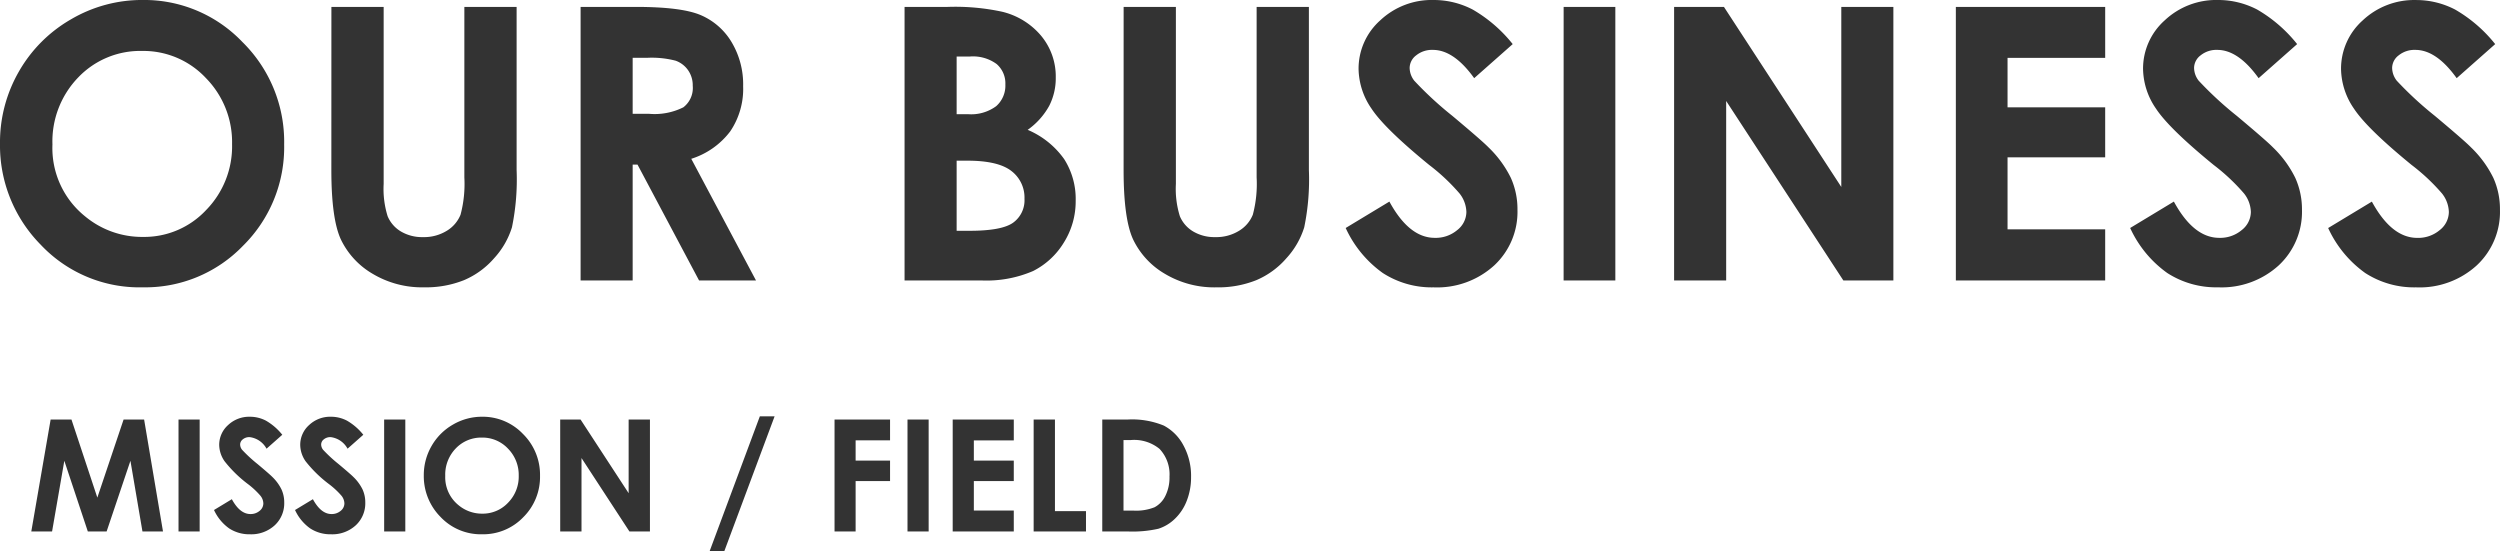
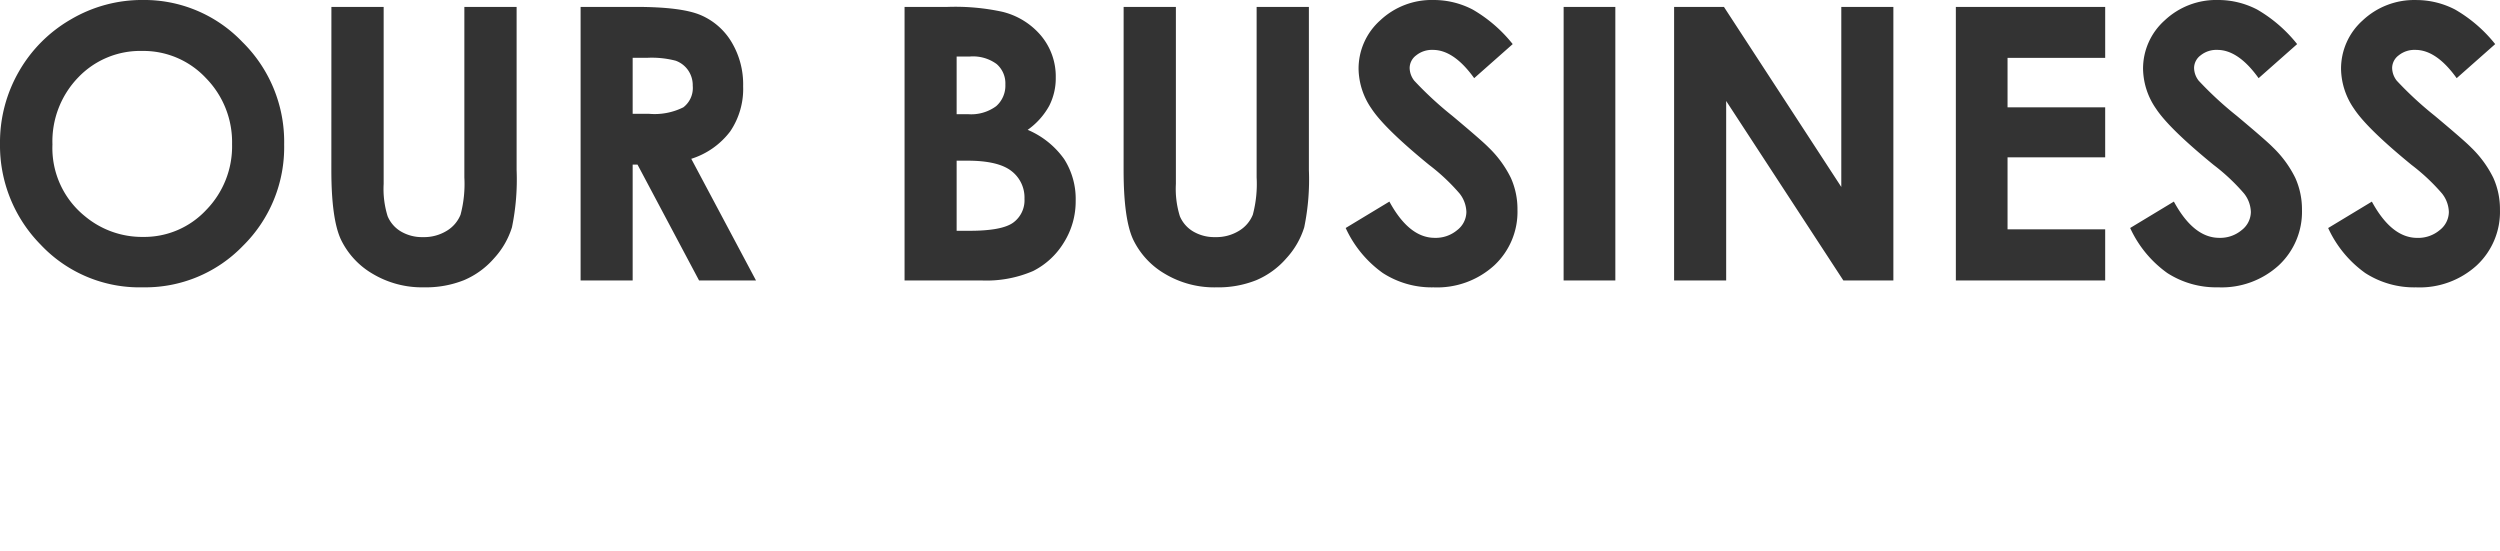
<svg xmlns="http://www.w3.org/2000/svg" width="288.814" height="63.701" viewBox="0 0 288.814 63.701">
  <g id="グループ_2267" data-name="グループ 2267" transform="translate(-925.063 -2227.669)">
-     <path id="パス_2313" data-name="パス 2313" d="M2.725-12.929H5.133L8.121-3.911l3.032-9.018h2.373L15.706,0H13.333L11.944-8.165,9.193,0H7.022L4.307-8.165,2.892,0H.492Zm14.774,0h2.443V0H17.5Zm11.988,1.758L27.668-9.562A2.579,2.579,0,0,0,25.717-10.9a1.185,1.185,0,0,0-.791.259.755.755,0,0,0-.308.584,1,1,0,0,0,.22.615,16.7,16.7,0,0,0,1.8,1.661Q28.046-6.6,28.345-6.293A5.148,5.148,0,0,1,29.4-4.847a3.615,3.615,0,0,1,.312,1.507,3.458,3.458,0,0,1-1.1,2.628A4,4,0,0,1,25.752.325a4.259,4.259,0,0,1-2.4-.677,5.344,5.344,0,0,1-1.753-2.127L23.66-3.727q.932,1.714,2.145,1.714a1.577,1.577,0,0,0,1.063-.369,1.1,1.1,0,0,0,.431-.853,1.473,1.473,0,0,0-.325-.879,9.386,9.386,0,0,0-1.433-1.345,14.464,14.464,0,0,1-2.725-2.659A3.381,3.381,0,0,1,22.2-9.984a3.056,3.056,0,0,1,1.024-2.307,3.549,3.549,0,0,1,2.527-.962,3.983,3.983,0,0,1,1.841.448A6.709,6.709,0,0,1,29.487-11.171Zm9.36,0L37.028-9.562A2.579,2.579,0,0,0,35.077-10.9a1.185,1.185,0,0,0-.791.259.755.755,0,0,0-.308.584,1,1,0,0,0,.22.615A16.7,16.7,0,0,0,36-7.778Q37.406-6.6,37.705-6.293a5.148,5.148,0,0,1,1.059,1.446,3.615,3.615,0,0,1,.312,1.507,3.458,3.458,0,0,1-1.1,2.628A4,4,0,0,1,35.112.325a4.259,4.259,0,0,1-2.4-.677,5.344,5.344,0,0,1-1.753-2.127l2.065-1.248q.932,1.714,2.145,1.714a1.577,1.577,0,0,0,1.063-.369,1.1,1.1,0,0,0,.431-.853,1.473,1.473,0,0,0-.325-.879A9.386,9.386,0,0,0,34.9-5.458a14.464,14.464,0,0,1-2.725-2.659,3.381,3.381,0,0,1-.615-1.868,3.056,3.056,0,0,1,1.024-2.307,3.549,3.549,0,0,1,2.527-.962,3.983,3.983,0,0,1,1.841.448A6.709,6.709,0,0,1,38.848-11.171Zm2.408-1.758H43.7V0H41.256Zm11.32-.325a6.414,6.414,0,0,1,4.715,1.986,6.612,6.612,0,0,1,1.973,4.843,6.538,6.538,0,0,1-1.947,4.79A6.411,6.411,0,0,1,52.594.325,6.409,6.409,0,0,1,47.76-1.687a6.682,6.682,0,0,1-1.925-4.781,6.71,6.71,0,0,1,.9-3.41A6.636,6.636,0,0,1,49.2-12.344,6.624,6.624,0,0,1,52.576-13.254Zm-.026,2.408A4.052,4.052,0,0,0,49.535-9.6a4.348,4.348,0,0,0-1.222,3.173,4.137,4.137,0,0,0,1.538,3.393,4.214,4.214,0,0,0,2.742.976,4,4,0,0,0,2.979-1.266,4.3,4.3,0,0,0,1.23-3.12,4.321,4.321,0,0,0-1.239-3.125A4.04,4.04,0,0,0,52.55-10.846Zm9.044-2.083h2.355L69.5-4.421v-8.508h2.461V0H69.592L64.055-8.481V0H61.594ZM78.847,2.3l5.81-15.6h1.705L80.543,2.3Zm14.44-15.231H99.7v2.4H95.722v2.347H99.7v2.364H95.722V0H93.287Zm8.429,0h2.443V0h-2.443Zm5.221,0h7.058v2.408H109.38v2.338h4.614v2.364H109.38v3.4h4.614V0h-7.058Zm9.352,0h2.461V-2.347h3.586V0h-6.047Zm7.928,0h2.918a9.625,9.625,0,0,1,4.192.7,5.459,5.459,0,0,1,2.259,2.272,7.351,7.351,0,0,1,.888,3.674,7.388,7.388,0,0,1-.5,2.747A5.7,5.7,0,0,1,132.6-1.459a4.843,4.843,0,0,1-1.894,1.143A13.5,13.5,0,0,1,127.178,0h-2.962Zm2.452,2.373v8.147h1.143a5.726,5.726,0,0,0,2.448-.387A2.931,2.931,0,0,0,131.5-4.1a4.768,4.768,0,0,0,.483-2.25,4.276,4.276,0,0,0-1.151-3.19,4.616,4.616,0,0,0-3.331-1.02Z" transform="translate(928.187 2289.067)" fill="#333" />
    <path id="パス_2312" data-name="パス 2312" d="M18.541-32.4a15.679,15.679,0,0,1,11.526,4.855,16.163,16.163,0,0,1,4.823,11.838A15.983,15.983,0,0,1,30.132-4,15.67,15.67,0,0,1,18.584.795,15.665,15.665,0,0,1,6.768-4.125,16.334,16.334,0,0,1,2.063-15.812a16.4,16.4,0,0,1,2.191-8.336,16.222,16.222,0,0,1,6.026-6.026A16.192,16.192,0,0,1,18.541-32.4Zm-.064,5.887a9.9,9.9,0,0,0-7.369,3.051,10.629,10.629,0,0,0-2.986,7.756,10.112,10.112,0,0,0,3.76,8.293,10.3,10.3,0,0,0,6.7,2.385,9.783,9.783,0,0,0,7.283-3.094,10.518,10.518,0,0,0,3.008-7.627,10.561,10.561,0,0,0-3.029-7.638A9.876,9.876,0,0,0,18.477-26.512ZM40.348-31.6h6.037V-11.15a10.611,10.611,0,0,0,.462,3.738,3.722,3.722,0,0,0,1.525,1.751,4.8,4.8,0,0,0,2.567.655,5,5,0,0,0,2.739-.73,3.848,3.848,0,0,0,1.59-1.858,13.813,13.813,0,0,0,.44-4.308V-31.6h6.037v18.842a27.329,27.329,0,0,1-.537,6.617,9.38,9.38,0,0,1-2.052,3.566A9.526,9.526,0,0,1,55.666-.032a11.84,11.84,0,0,1-4.6.827A11.119,11.119,0,0,1,45.085-.784a9.187,9.187,0,0,1-3.642-3.953q-1.1-2.374-1.1-8.024Zm28.789,0h6.381q5.242,0,7.466.935a7.648,7.648,0,0,1,3.577,3.1,9.5,9.5,0,0,1,1.354,5.135,8.748,8.748,0,0,1-1.493,5.21,9.062,9.062,0,0,1-4.5,3.169L89.4,0H82.822L75.711-13.385h-.559V0H69.137ZM75.152-19.25h1.891A7.423,7.423,0,0,0,81.007-20a2.815,2.815,0,0,0,1.085-2.492,3.036,3.036,0,0,0-.537-1.794,2.976,2.976,0,0,0-1.439-1.1,10.983,10.983,0,0,0-3.309-.333H75.152ZM106.563,0V-31.6h4.963a25.685,25.685,0,0,1,6.316.559,8.455,8.455,0,0,1,4.512,2.793,7.35,7.35,0,0,1,1.676,4.813,7.013,7.013,0,0,1-.763,3.276,8.337,8.337,0,0,1-2.481,2.761A9.888,9.888,0,0,1,125-14.019a8.554,8.554,0,0,1,1.332,4.8,8.952,8.952,0,0,1-1.375,4.855,8.783,8.783,0,0,1-3.545,3.276A13.606,13.606,0,0,1,115.414,0Zm6.016-25.867v6.66h1.311a4.865,4.865,0,0,0,3.255-.924,3.158,3.158,0,0,0,1.063-2.514A2.946,2.946,0,0,0,117.2-25a4.613,4.613,0,0,0-3.072-.87Zm0,12.031v8.1h1.5q3.738,0,5.038-.945a3.189,3.189,0,0,0,1.3-2.75,3.857,3.857,0,0,0-1.525-3.223q-1.525-1.182-5.07-1.182ZM131.871-31.6h6.037V-11.15a10.612,10.612,0,0,0,.462,3.738A3.722,3.722,0,0,0,139.9-5.661a4.8,4.8,0,0,0,2.567.655,5,5,0,0,0,2.739-.73,3.848,3.848,0,0,0,1.59-1.858,13.813,13.813,0,0,0,.44-4.308V-31.6h6.037v18.842a27.329,27.329,0,0,1-.537,6.617,9.38,9.38,0,0,1-2.052,3.566,9.526,9.526,0,0,1-3.491,2.546,11.84,11.84,0,0,1-4.6.827,11.119,11.119,0,0,1-5.983-1.579,9.187,9.187,0,0,1-3.642-3.953q-1.1-2.374-1.1-8.024Zm44.945,4.3-4.447,3.932q-2.342-3.266-4.77-3.266a2.9,2.9,0,0,0-1.934.634,1.846,1.846,0,0,0-.752,1.429,2.449,2.449,0,0,0,.537,1.5,40.815,40.815,0,0,0,4.4,4.061q3.438,2.879,4.168,3.631a12.584,12.584,0,0,1,2.589,3.534,8.837,8.837,0,0,1,.763,3.685,8.453,8.453,0,0,1-2.686,6.424,9.787,9.787,0,0,1-7,2.535A10.41,10.41,0,0,1,161.81-.859a13.064,13.064,0,0,1-4.286-5.2l5.049-3.051q2.277,4.189,5.242,4.189a3.855,3.855,0,0,0,2.6-.9,2.686,2.686,0,0,0,1.053-2.084,3.6,3.6,0,0,0-.795-2.148,22.943,22.943,0,0,0-3.5-3.287q-5.156-4.211-6.66-6.5a8.265,8.265,0,0,1-1.5-4.565,7.47,7.47,0,0,1,2.5-5.64,8.676,8.676,0,0,1,6.177-2.353,9.737,9.737,0,0,1,4.5,1.1A16.4,16.4,0,0,1,176.816-27.307Zm5.887-4.3h5.973V0H182.7Zm12.762,0h5.758l13.557,20.8V-31.6h6.016V0h-5.779L201.48-20.732V0h-6.016Zm32.549,0h17.252v5.887H233.986V-20h11.279v5.779H233.986v8.314h11.279V0H228.014Zm39.424,4.3-4.447,3.932q-2.342-3.266-4.77-3.266a2.9,2.9,0,0,0-1.934.634,1.846,1.846,0,0,0-.752,1.429,2.449,2.449,0,0,0,.537,1.5,40.813,40.813,0,0,0,4.4,4.061q3.437,2.879,4.168,3.631a12.584,12.584,0,0,1,2.589,3.534A8.837,8.837,0,0,1,268-8.164a8.453,8.453,0,0,1-2.686,6.424,9.787,9.787,0,0,1-7,2.535,10.41,10.41,0,0,1-5.876-1.654,13.064,13.064,0,0,1-4.286-5.2l5.049-3.051q2.277,4.189,5.242,4.189a3.855,3.855,0,0,0,2.6-.9,2.686,2.686,0,0,0,1.053-2.084,3.6,3.6,0,0,0-.795-2.148,22.942,22.942,0,0,0-3.5-3.287q-5.156-4.211-6.66-6.5a8.265,8.265,0,0,1-1.5-4.565,7.47,7.47,0,0,1,2.5-5.64,8.676,8.676,0,0,1,6.177-2.353,9.737,9.737,0,0,1,4.5,1.1A16.4,16.4,0,0,1,267.438-27.307Zm22.881,0-4.447,3.932q-2.342-3.266-4.77-3.266a2.9,2.9,0,0,0-1.934.634,1.846,1.846,0,0,0-.752,1.429,2.449,2.449,0,0,0,.537,1.5,40.813,40.813,0,0,0,4.4,4.061q3.437,2.879,4.168,3.631a12.584,12.584,0,0,1,2.589,3.534,8.837,8.837,0,0,1,.763,3.685,8.453,8.453,0,0,1-2.686,6.424,9.787,9.787,0,0,1-7,2.535,10.41,10.41,0,0,1-5.876-1.654,13.064,13.064,0,0,1-4.286-5.2l5.049-3.051q2.277,4.189,5.242,4.189a3.855,3.855,0,0,0,2.6-.9,2.686,2.686,0,0,0,1.053-2.084,3.6,3.6,0,0,0-.795-2.148,22.942,22.942,0,0,0-3.5-3.287q-5.156-4.211-6.66-6.5a8.266,8.266,0,0,1-1.5-4.565,7.47,7.47,0,0,1,2.5-5.64,8.676,8.676,0,0,1,6.177-2.353,9.737,9.737,0,0,1,4.5,1.1A16.4,16.4,0,0,1,290.318-27.307Z" transform="translate(923 2260.067)" fill="#333" />
  </g>
</svg>